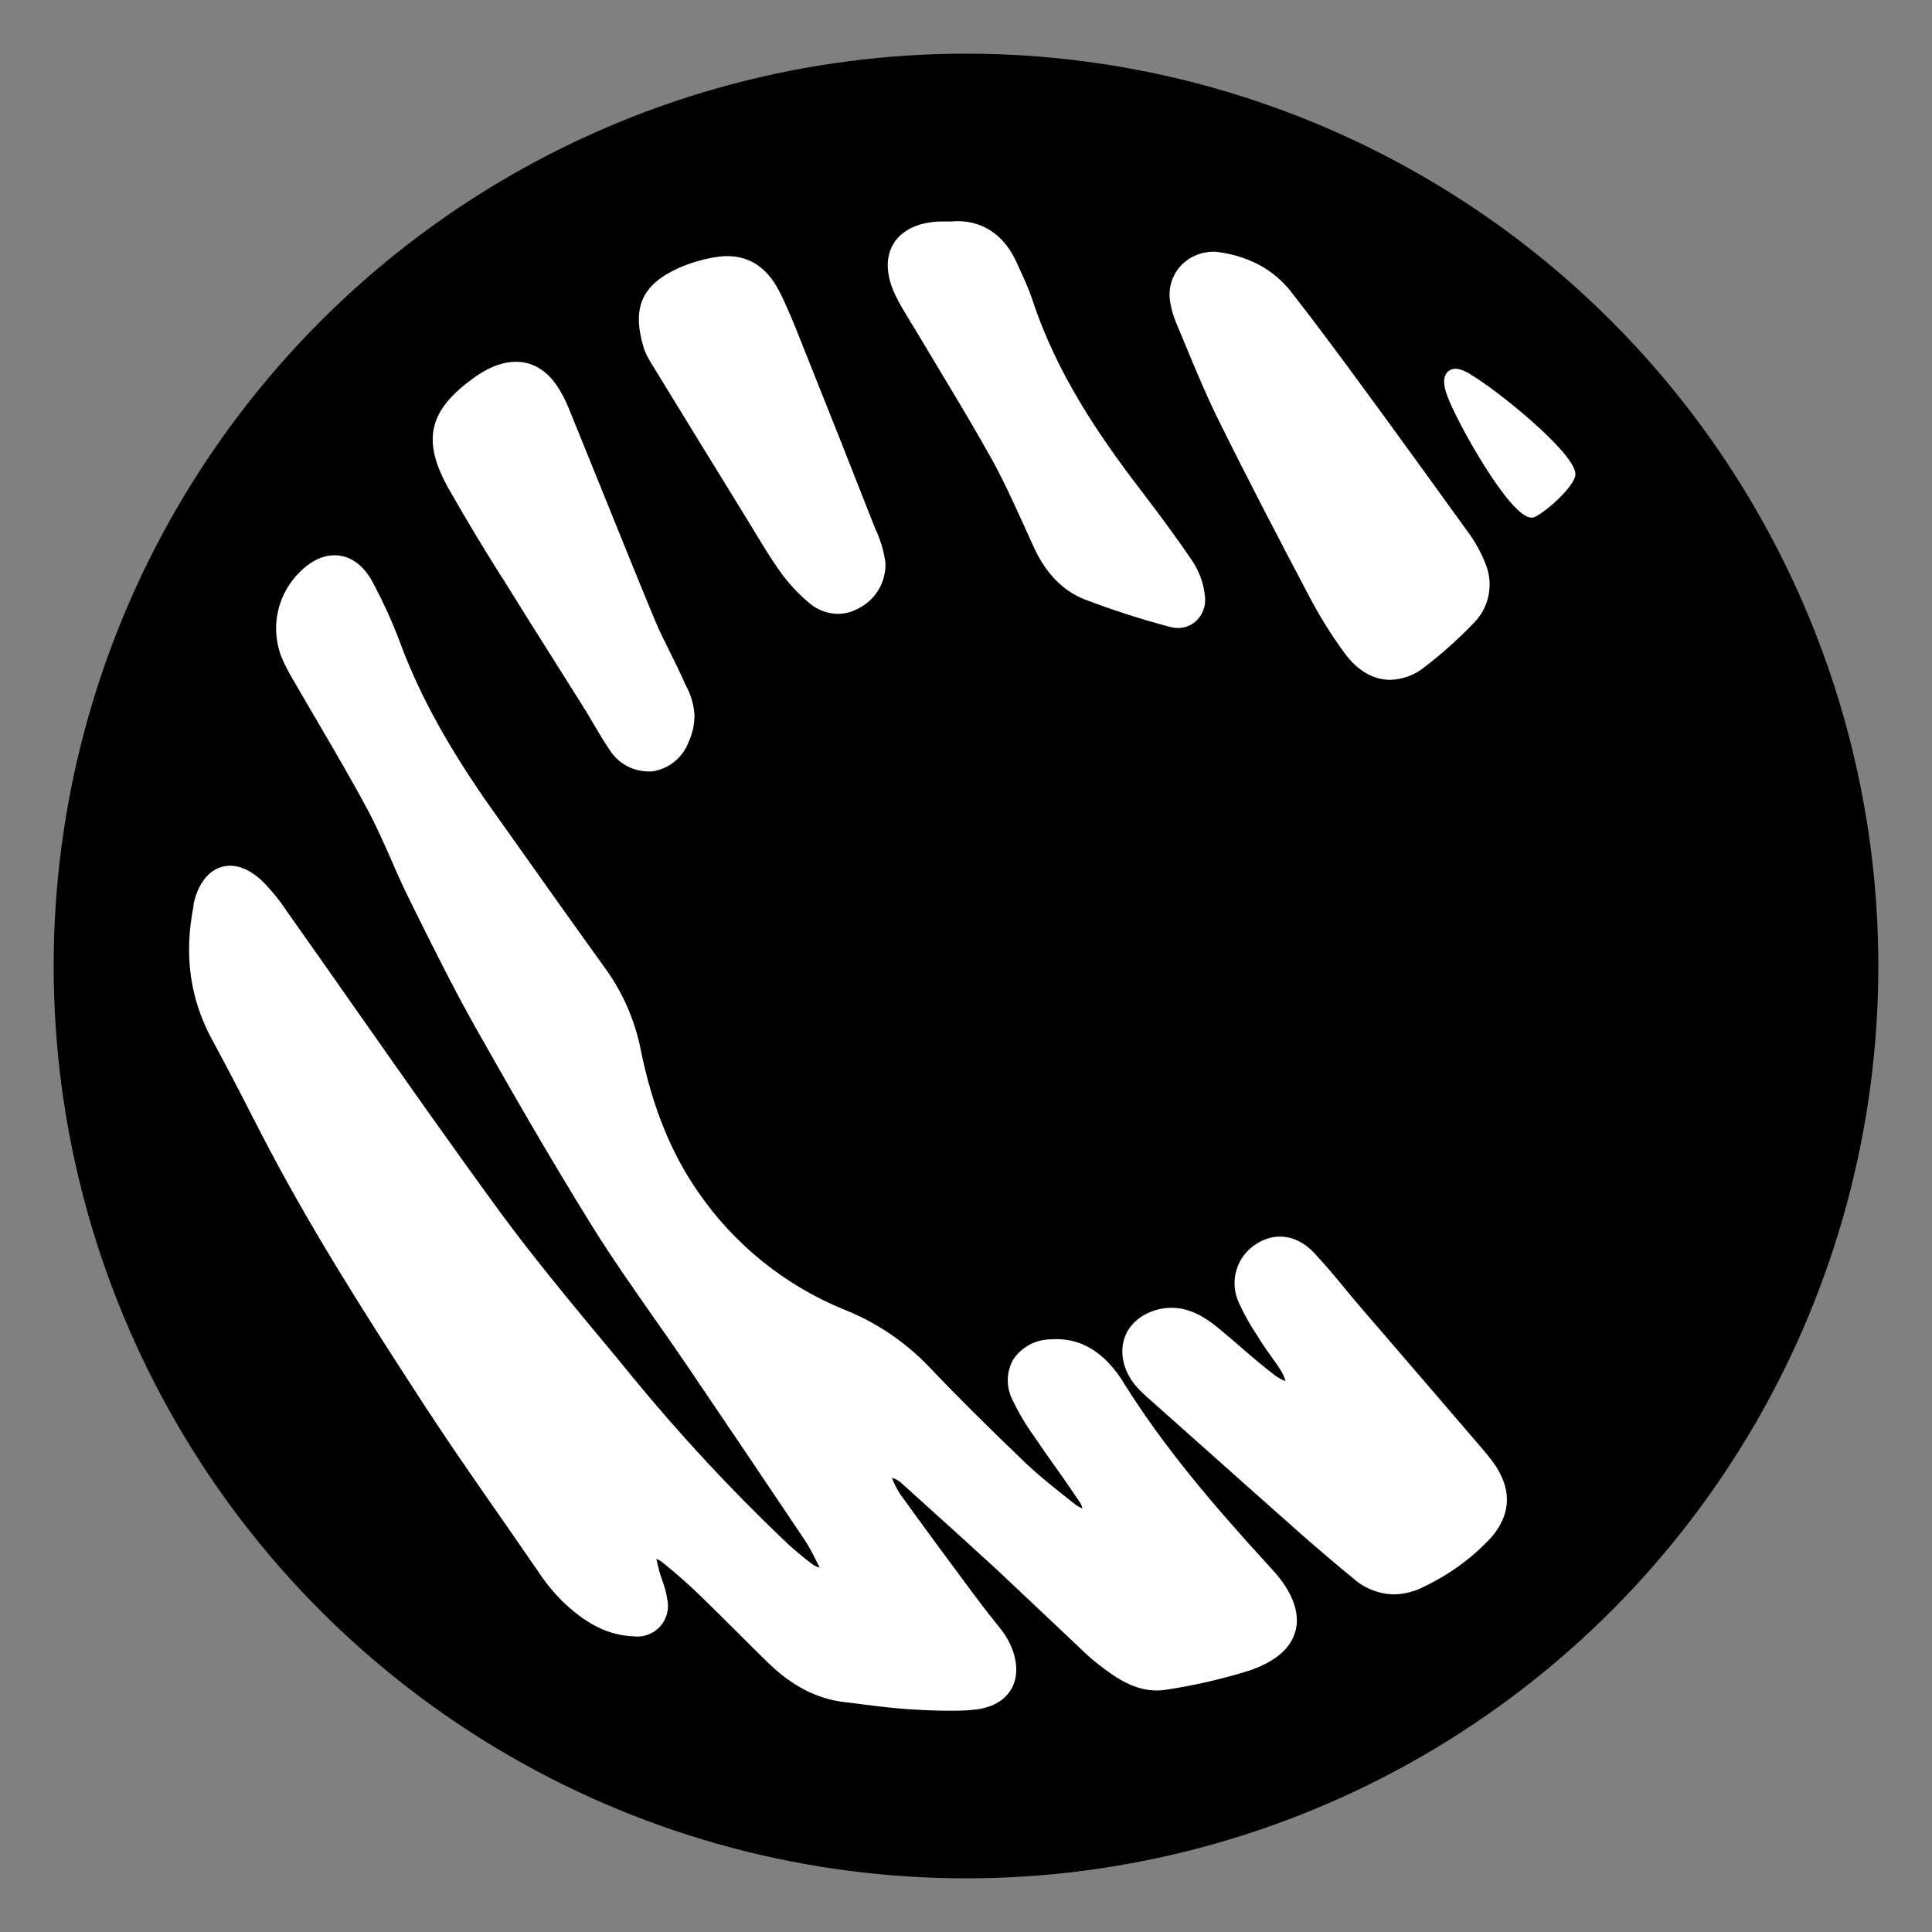
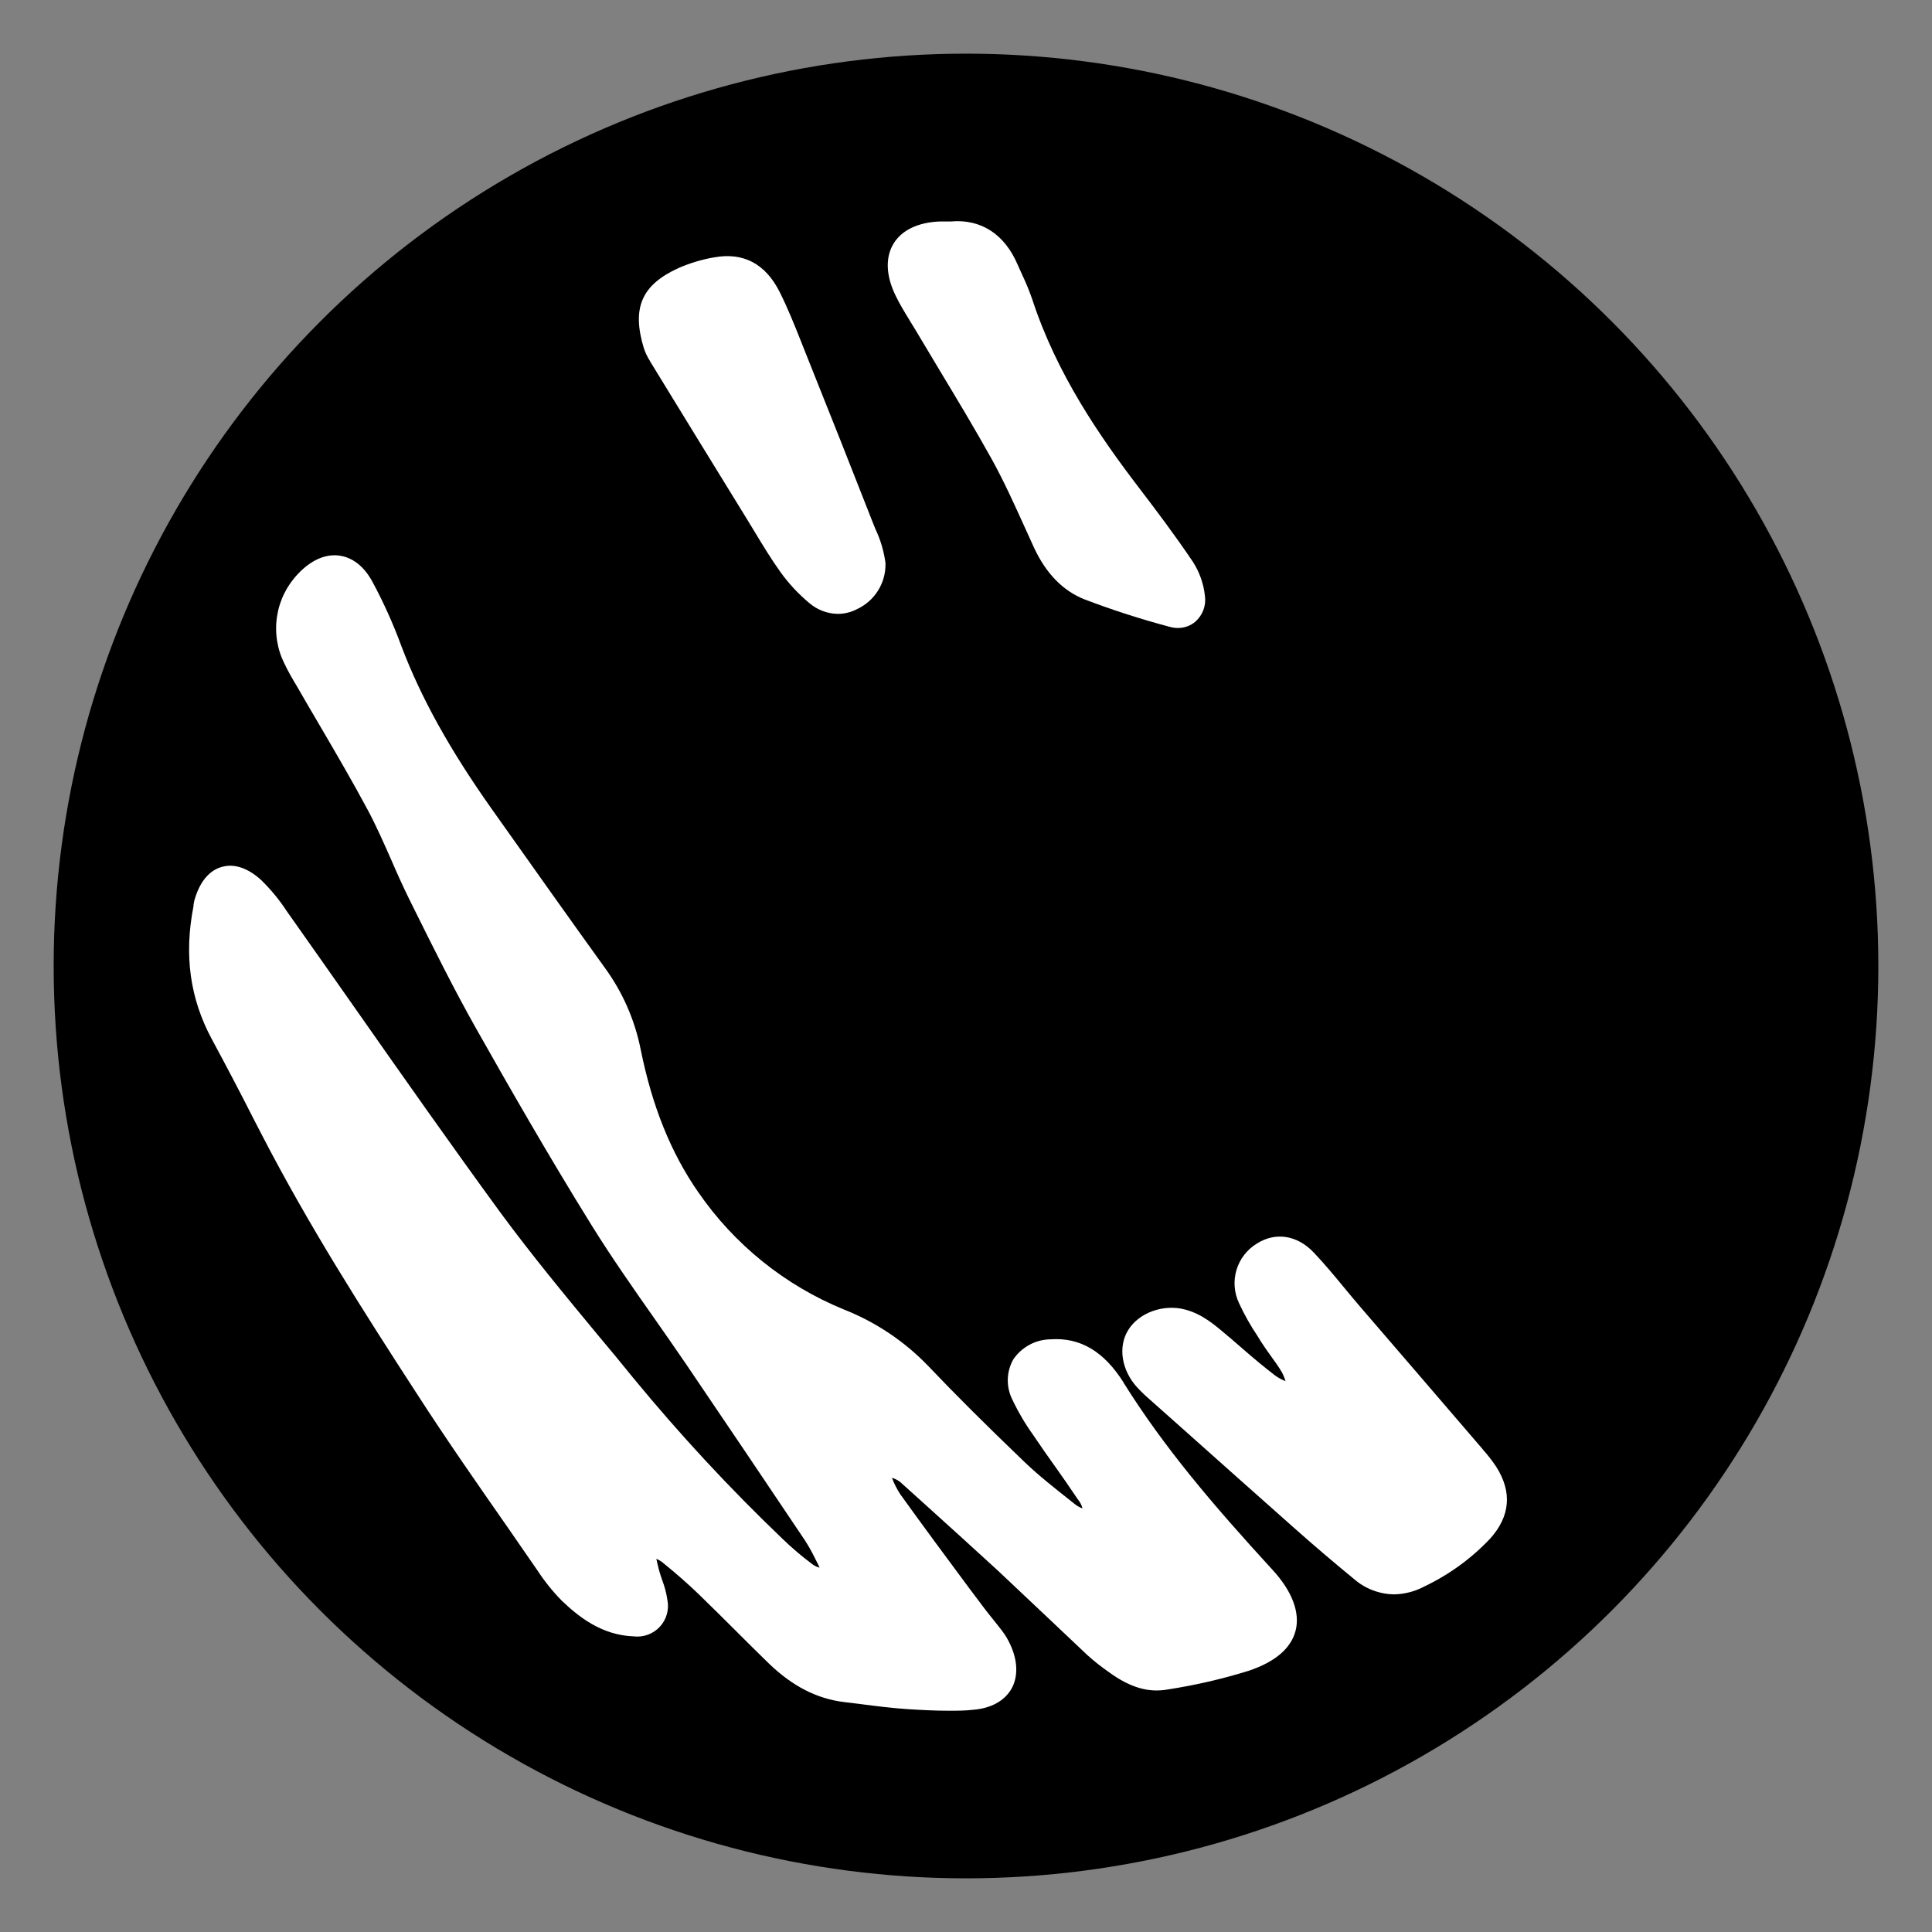
<svg xmlns="http://www.w3.org/2000/svg" version="1.1" width="72" height="72">
  <rect width="100%" height="100%" fill="#808080" stroke="none" />
  <svg width="72" height="72" viewBox="0 0 72 72" fill="none">
    <circle cx="36" cy="36" r="34" fill="black" />
    <path d="M41.877 51.53C41.146 50.364 40.255 49.834 39.15 49.913C38.874 49.916 38.602 49.987 38.36 50.119C38.117 50.251 37.91 50.44 37.757 50.67C37.631 50.897 37.562 51.152 37.557 51.412C37.552 51.671 37.611 51.928 37.728 52.16C37.948 52.624 38.209 53.068 38.509 53.485L38.58 53.59C38.816 53.942 39.062 54.289 39.307 54.633C39.576 55.013 39.852 55.405 40.112 55.795L40.171 55.881C40.251 55.978 40.31 56.091 40.342 56.213C40.254 56.182 40.172 56.139 40.096 56.085L39.872 55.908C39.298 55.453 38.703 54.986 38.175 54.479C36.714 53.076 35.607 51.974 34.59 50.904C33.705 49.985 32.632 49.267 31.444 48.799C29.252 47.901 27.37 46.384 26.026 44.435C25.009 42.975 24.305 41.238 23.875 39.104C23.655 38.004 23.198 36.965 22.535 36.059C21.305 34.352 20 32.512 18.301 30.114C16.75 27.917 15.687 25.999 14.96 24.082C14.655 23.251 14.291 22.442 13.87 21.663C13.476 20.949 12.977 20.747 12.63 20.703C12.117 20.641 11.586 20.878 11.113 21.379C10.693 21.815 10.418 22.369 10.325 22.966C10.232 23.564 10.325 24.176 10.593 24.718C10.732 25.01 10.893 25.292 11.052 25.553L11.121 25.672C11.392 26.143 11.668 26.615 11.944 27.084C12.536 28.096 13.148 29.144 13.71 30.194C14.029 30.792 14.309 31.431 14.582 32.047C14.791 32.533 15.019 33.038 15.259 33.526L15.386 33.781C16.13 35.281 16.898 36.831 17.735 38.315C18.89 40.36 20.422 43.045 22.055 45.675C22.79 46.856 23.6 48.014 24.385 49.132C24.782 49.698 25.176 50.261 25.564 50.831C27.048 53.019 28.524 55.208 29.993 57.398C30.127 57.606 30.249 57.821 30.358 58.043L30.462 58.251C30.483 58.293 30.521 58.364 30.544 58.42C30.457 58.4 30.375 58.364 30.302 58.314C29.901 58.017 29.52 57.695 29.162 57.348C27.189 55.461 25.331 53.457 23.598 51.349C23.18 50.831 22.754 50.315 22.32 49.8C21.086 48.312 19.815 46.772 18.652 45.193C16.823 42.689 15.017 40.12 13.269 37.626C12.413 36.408 11.559 35.187 10.684 33.952C10.41 33.533 10.091 33.146 9.732 32.796C9.106 32.228 8.597 32.215 8.271 32.305C7.945 32.395 7.505 32.677 7.258 33.505C7.24 33.572 7.225 33.639 7.212 33.714V33.766C6.853 35.59 7.077 37.215 7.899 38.736C8.421 39.703 8.943 40.696 9.43 41.658L9.783 42.34C11.511 45.679 13.503 48.809 15.562 51.981C16.639 53.65 17.787 55.297 18.902 56.895C19.279 57.439 19.655 57.983 20.03 58.527C20.293 58.93 20.596 59.307 20.934 59.651C21.56 60.248 22.414 60.939 23.619 60.983C23.798 61.004 23.98 60.982 24.149 60.919C24.318 60.857 24.47 60.755 24.592 60.622C24.715 60.489 24.804 60.33 24.852 60.156C24.901 59.982 24.907 59.799 24.871 59.622C24.835 59.374 24.771 59.13 24.681 58.896C24.642 58.781 24.602 58.664 24.569 58.548C24.529 58.397 24.493 58.247 24.46 58.095C24.535 58.123 24.605 58.162 24.669 58.21C25.199 58.639 25.663 59.044 26.091 59.462C26.519 59.879 26.988 60.342 27.433 60.787C27.84 61.194 28.247 61.598 28.659 61.999C29.527 62.834 30.442 63.309 31.458 63.431L32.099 63.51C32.669 63.583 33.258 63.658 33.845 63.696C34.333 63.727 34.841 63.754 35.354 63.754C35.659 63.754 35.966 63.754 36.273 63.718C36.933 63.664 37.436 63.387 37.693 62.938C37.95 62.489 37.935 61.876 37.632 61.25C37.558 61.093 37.469 60.943 37.365 60.803C37.254 60.657 37.142 60.515 37.027 60.373C36.912 60.232 36.776 60.06 36.655 59.9L36.142 59.218C35.285 58.063 34.4 56.87 33.548 55.683C33.424 55.491 33.32 55.287 33.239 55.073C33.393 55.117 33.532 55.2 33.642 55.315L34.411 56.008C35.319 56.826 36.256 57.678 37.167 58.512C37.793 59.099 38.419 59.691 39.046 60.284C39.536 60.75 40.027 61.214 40.52 61.678C40.777 61.91 41.049 62.125 41.334 62.322C42.111 62.886 42.795 63.09 43.509 62.963C44.535 62.805 45.548 62.572 46.539 62.264C47.526 61.932 48.115 61.429 48.284 60.766C48.453 60.102 48.161 59.305 47.426 58.506C45.184 56.062 43.38 53.938 41.87 51.526" fill="white" />
    <path d="M55.27 54.025L52.961 51.337L50.664 48.669C50.472 48.445 50.284 48.218 50.096 47.99C49.735 47.552 49.359 47.099 48.958 46.676C48.342 46.027 47.528 45.901 46.831 46.35C46.47 46.572 46.203 46.919 46.081 47.325C45.959 47.731 45.99 48.167 46.169 48.552C46.367 48.982 46.599 49.396 46.864 49.789L46.992 49.998C47.111 50.185 47.24 50.363 47.365 50.538C47.491 50.713 47.649 50.93 47.768 51.133C47.827 51.24 47.873 51.353 47.906 51.471C47.77 51.418 47.641 51.348 47.522 51.262C47.125 50.958 46.737 50.636 46.359 50.306L45.877 49.889L45.691 49.733C45.246 49.355 44.787 48.963 44.154 48.8C43.352 48.591 42.446 48.921 42.048 49.562C41.649 50.202 41.805 51.07 42.373 51.698C42.52 51.856 42.676 52.006 42.839 52.147L44.012 53.19C45.454 54.477 46.898 55.762 48.344 57.044C49.031 57.652 49.743 58.257 50.457 58.843C50.87 59.204 51.398 59.407 51.946 59.417C52.346 59.411 52.738 59.308 53.09 59.119C54.005 58.682 54.832 58.081 55.529 57.345C56.28 56.51 56.364 55.609 55.758 54.659C55.608 54.434 55.442 54.22 55.261 54.019" fill="white" />
-     <path d="M43.814 11.989C43.946 12.298 44.073 12.615 44.203 12.92C44.57 13.803 44.948 14.719 45.38 15.593C46.531 17.924 47.731 20.217 48.752 22.152C49.147 22.916 49.602 23.649 50.111 24.343C50.529 24.912 51.026 25.242 51.573 25.319C51.653 25.331 51.734 25.336 51.815 25.336C52.28 25.321 52.728 25.154 53.088 24.86C53.731 24.368 54.335 23.828 54.896 23.245C55.18 22.97 55.377 22.619 55.464 22.234C55.551 21.849 55.525 21.447 55.387 21.077C55.215 20.62 54.98 20.191 54.688 19.8C53.47 18.122 52.197 16.344 50.756 14.387C49.969 13.312 49.05 12.069 48.119 10.879C47.451 10.026 46.503 9.523 45.297 9.381H45.236C44.996 9.379 44.759 9.428 44.54 9.525C44.321 9.623 44.125 9.767 43.967 9.946C43.814 10.125 43.703 10.335 43.642 10.562C43.58 10.788 43.569 11.026 43.61 11.257C43.65 11.509 43.72 11.756 43.818 11.991" fill="white" />
    <path d="M33.903 11.947C33.972 12.06 34.041 12.173 34.112 12.287C34.404 12.78 34.701 13.27 34.995 13.763C35.651 14.852 36.329 15.977 36.954 17.102C37.404 17.915 37.799 18.788 38.181 19.631C38.298 19.888 38.415 20.145 38.532 20.403C38.979 21.371 39.616 22.024 40.426 22.341C41.465 22.736 42.524 23.077 43.599 23.362C43.696 23.389 43.797 23.403 43.898 23.403C44.135 23.405 44.366 23.321 44.547 23.168C44.681 23.05 44.784 22.9 44.847 22.733C44.909 22.565 44.929 22.385 44.904 22.208C44.856 21.753 44.701 21.317 44.453 20.933C43.789 19.948 43.073 18.998 42.453 18.187C40.991 16.275 39.382 13.946 38.471 11.161C38.363 10.849 38.238 10.543 38.096 10.245C38.037 10.117 37.981 9.99 37.924 9.863C37.436 8.721 36.551 8.152 35.431 8.254H35.256C35.16 8.254 35.091 8.254 35.022 8.254C34.212 8.285 33.598 8.579 33.294 9.089C32.989 9.598 33.018 10.276 33.371 11.006C33.529 11.336 33.722 11.649 33.907 11.951" fill="white" />
-     <path d="M18.708 21.515C19.334 22.526 19.966 23.535 20.604 24.541C20.992 25.158 21.381 25.776 21.769 26.394C21.888 26.581 21.998 26.773 22.111 26.965C22.31 27.301 22.512 27.648 22.738 27.975C22.89 28.207 23.096 28.399 23.339 28.534C23.581 28.668 23.853 28.742 24.13 28.749C24.184 28.752 24.237 28.752 24.291 28.749C24.595 28.709 24.882 28.586 25.123 28.396C25.363 28.205 25.547 27.953 25.656 27.666C25.807 27.345 25.884 26.993 25.882 26.638C25.854 26.25 25.742 25.874 25.554 25.534L25.471 25.352C25.316 25.004 25.145 24.657 24.978 24.323C24.769 23.906 24.56 23.489 24.389 23.072C23.719 21.452 23.063 19.827 22.406 18.201C22.008 17.216 21.609 16.232 21.209 15.248C21.09 14.944 20.938 14.652 20.758 14.378C20.18 13.521 19.334 13.268 18.374 13.667C18.119 13.778 17.877 13.918 17.654 14.084C15.963 15.301 15.708 16.417 16.725 18.222C17.341 19.309 17.977 20.361 18.706 21.523" fill="white" />
    <path d="M24.22 13.456C25.435 15.441 26.653 17.425 27.874 19.407L28.149 19.86C28.44 20.34 28.74 20.836 29.076 21.306C29.388 21.743 29.755 22.138 30.169 22.481C30.463 22.731 30.836 22.871 31.223 22.877C31.479 22.877 31.73 22.813 31.956 22.692C32.271 22.542 32.537 22.305 32.722 22.009C32.907 21.713 33.003 21.371 33 21.022V20.985C32.942 20.551 32.818 20.129 32.632 19.733C32.592 19.639 32.555 19.545 32.517 19.449C31.778 17.558 30.96 15.494 29.943 12.955L29.843 12.702C29.603 12.099 29.354 11.477 29.058 10.885C28.525 9.825 27.698 9.391 26.602 9.593C26.149 9.672 25.707 9.805 25.285 9.99C23.911 10.616 23.538 11.475 23.993 12.972C24.049 13.142 24.127 13.305 24.224 13.456" fill="white" />
-     <path d="M54.806 13.949C54.508 13.778 54.266 13.686 54.065 13.78C53.66 13.97 53.857 14.543 53.938 14.758C54.247 15.635 56.255 19.289 57.07 19.289C57.089 19.291 57.109 19.291 57.128 19.289C57.464 19.207 58.711 18.135 58.711 17.671V17.642C58.631 16.808 55.7 14.466 54.806 13.959" fill="white" />
  </svg>
  <style>@media (prefers-color-scheme: light) { :root { filter: none; } }
@media (prefers-color-scheme: dark) { :root { filter: none; } }
</style>
</svg>